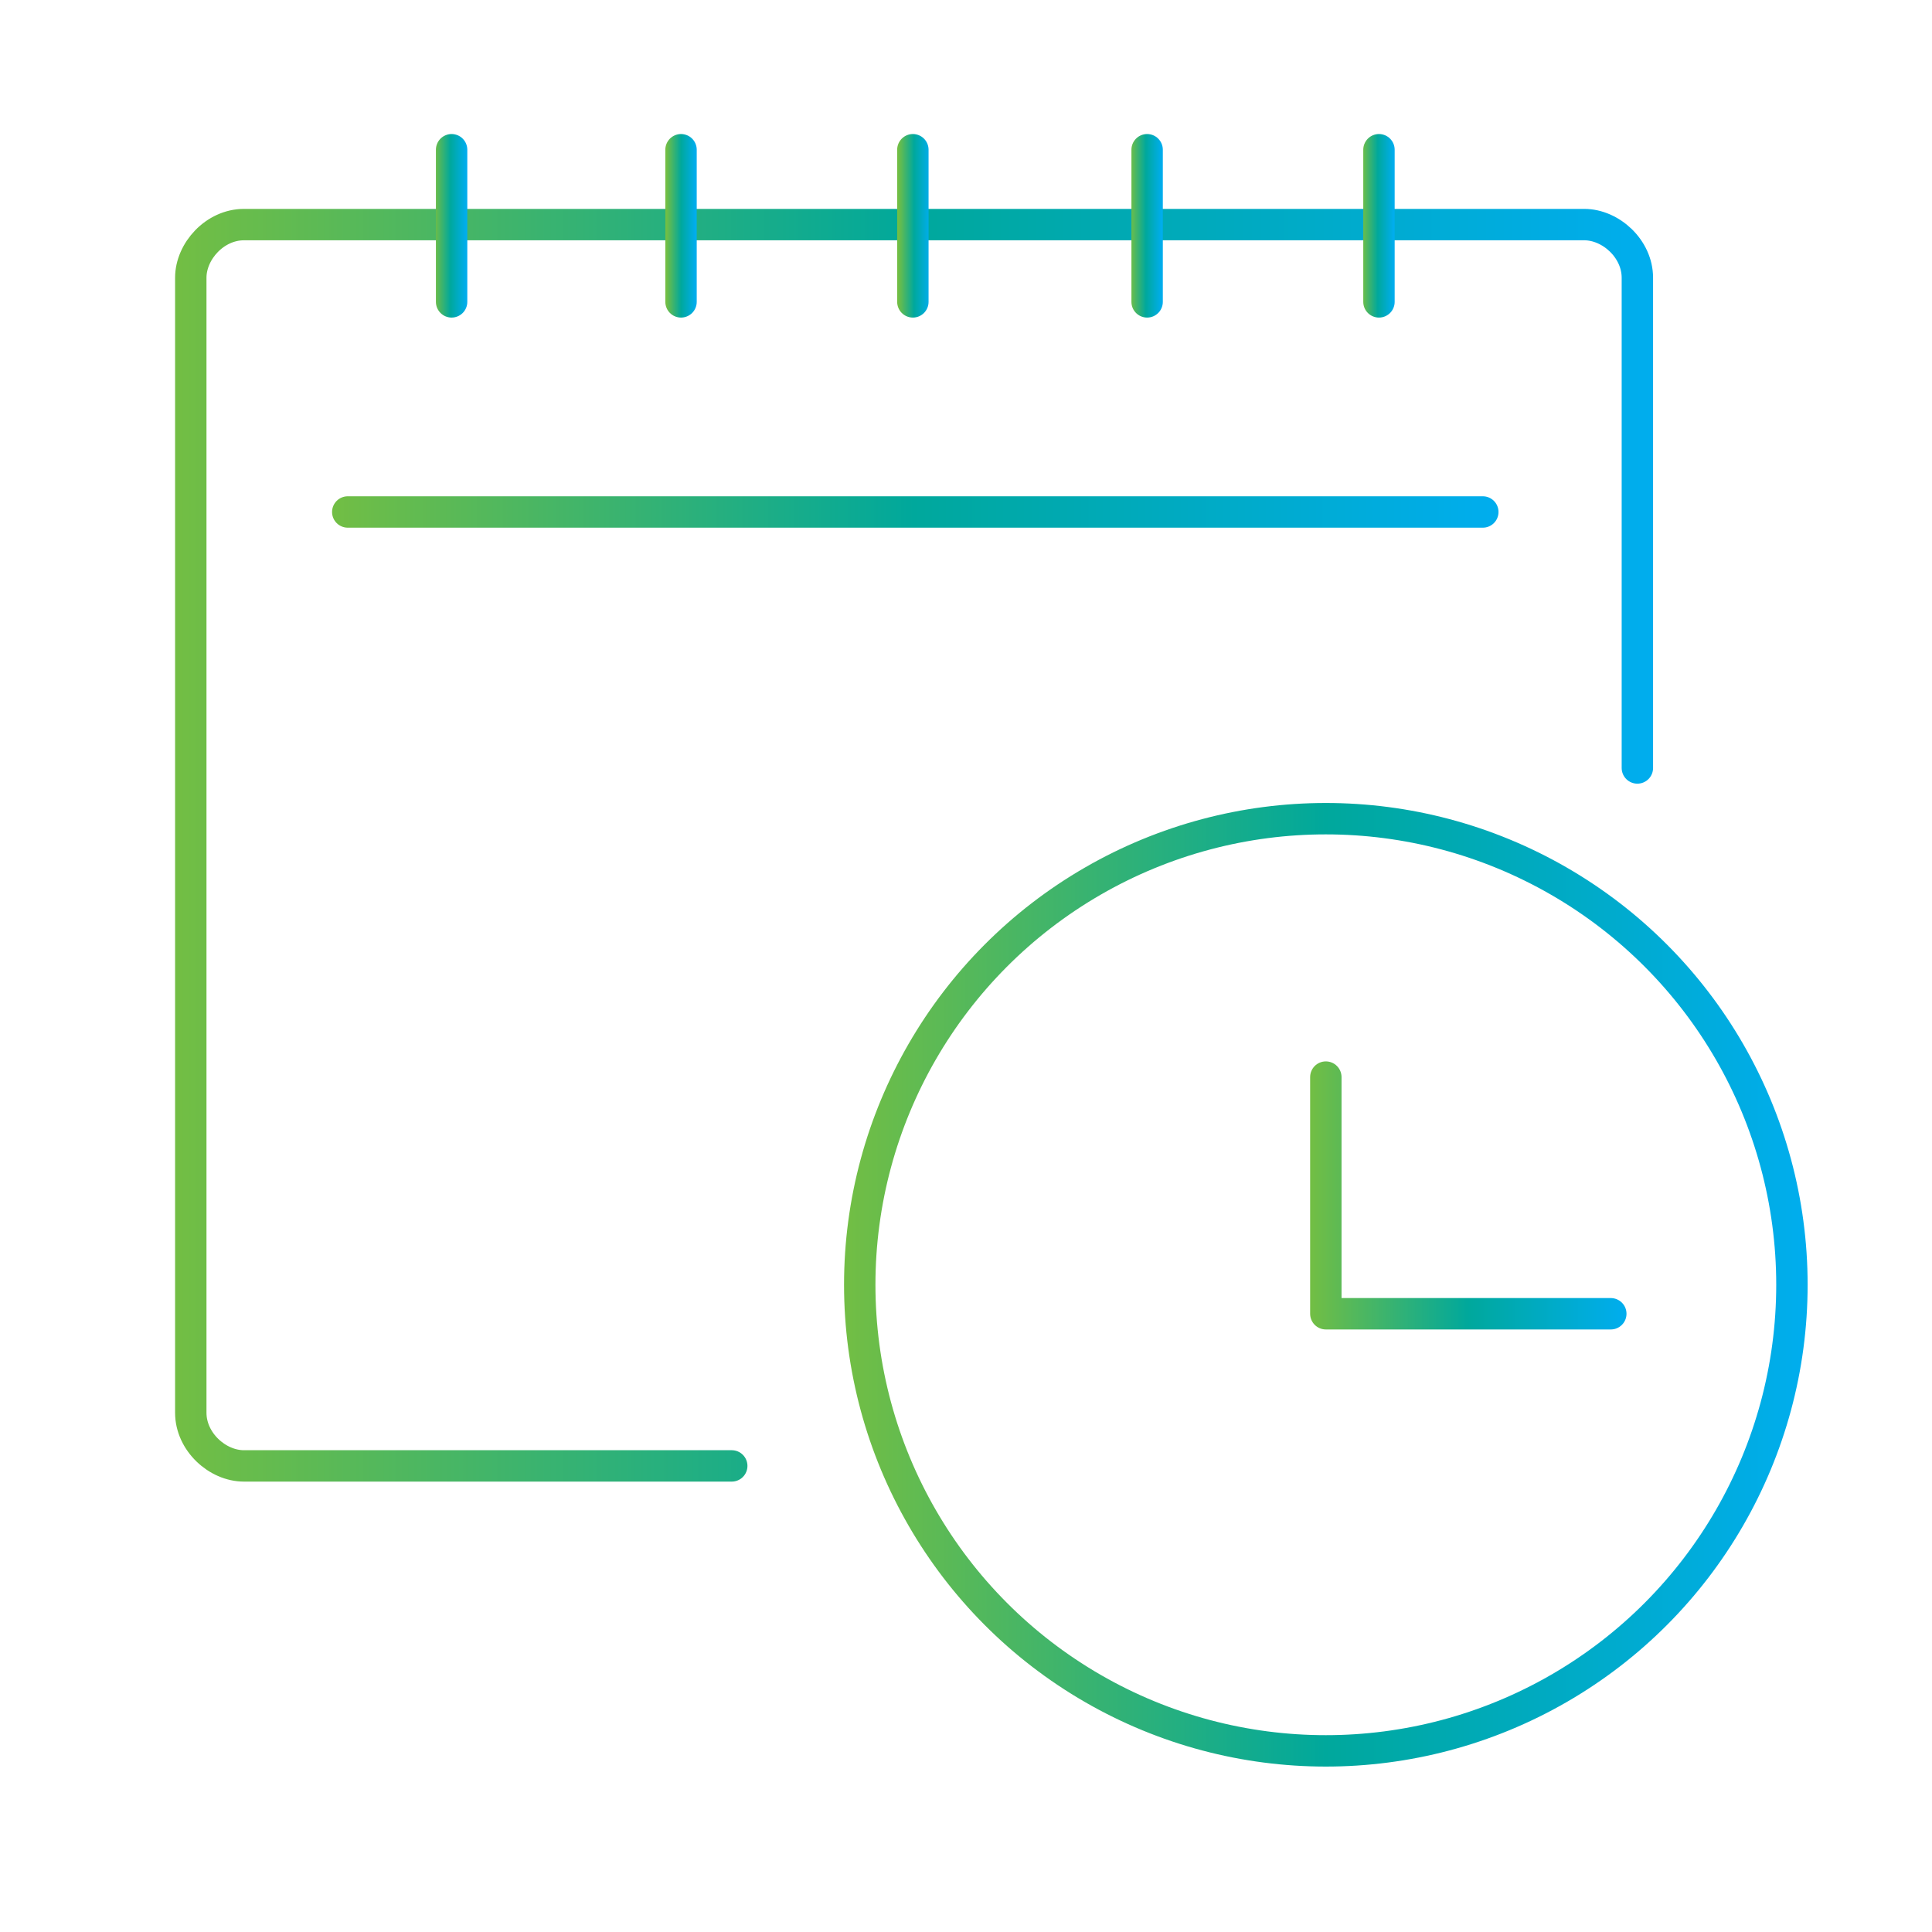
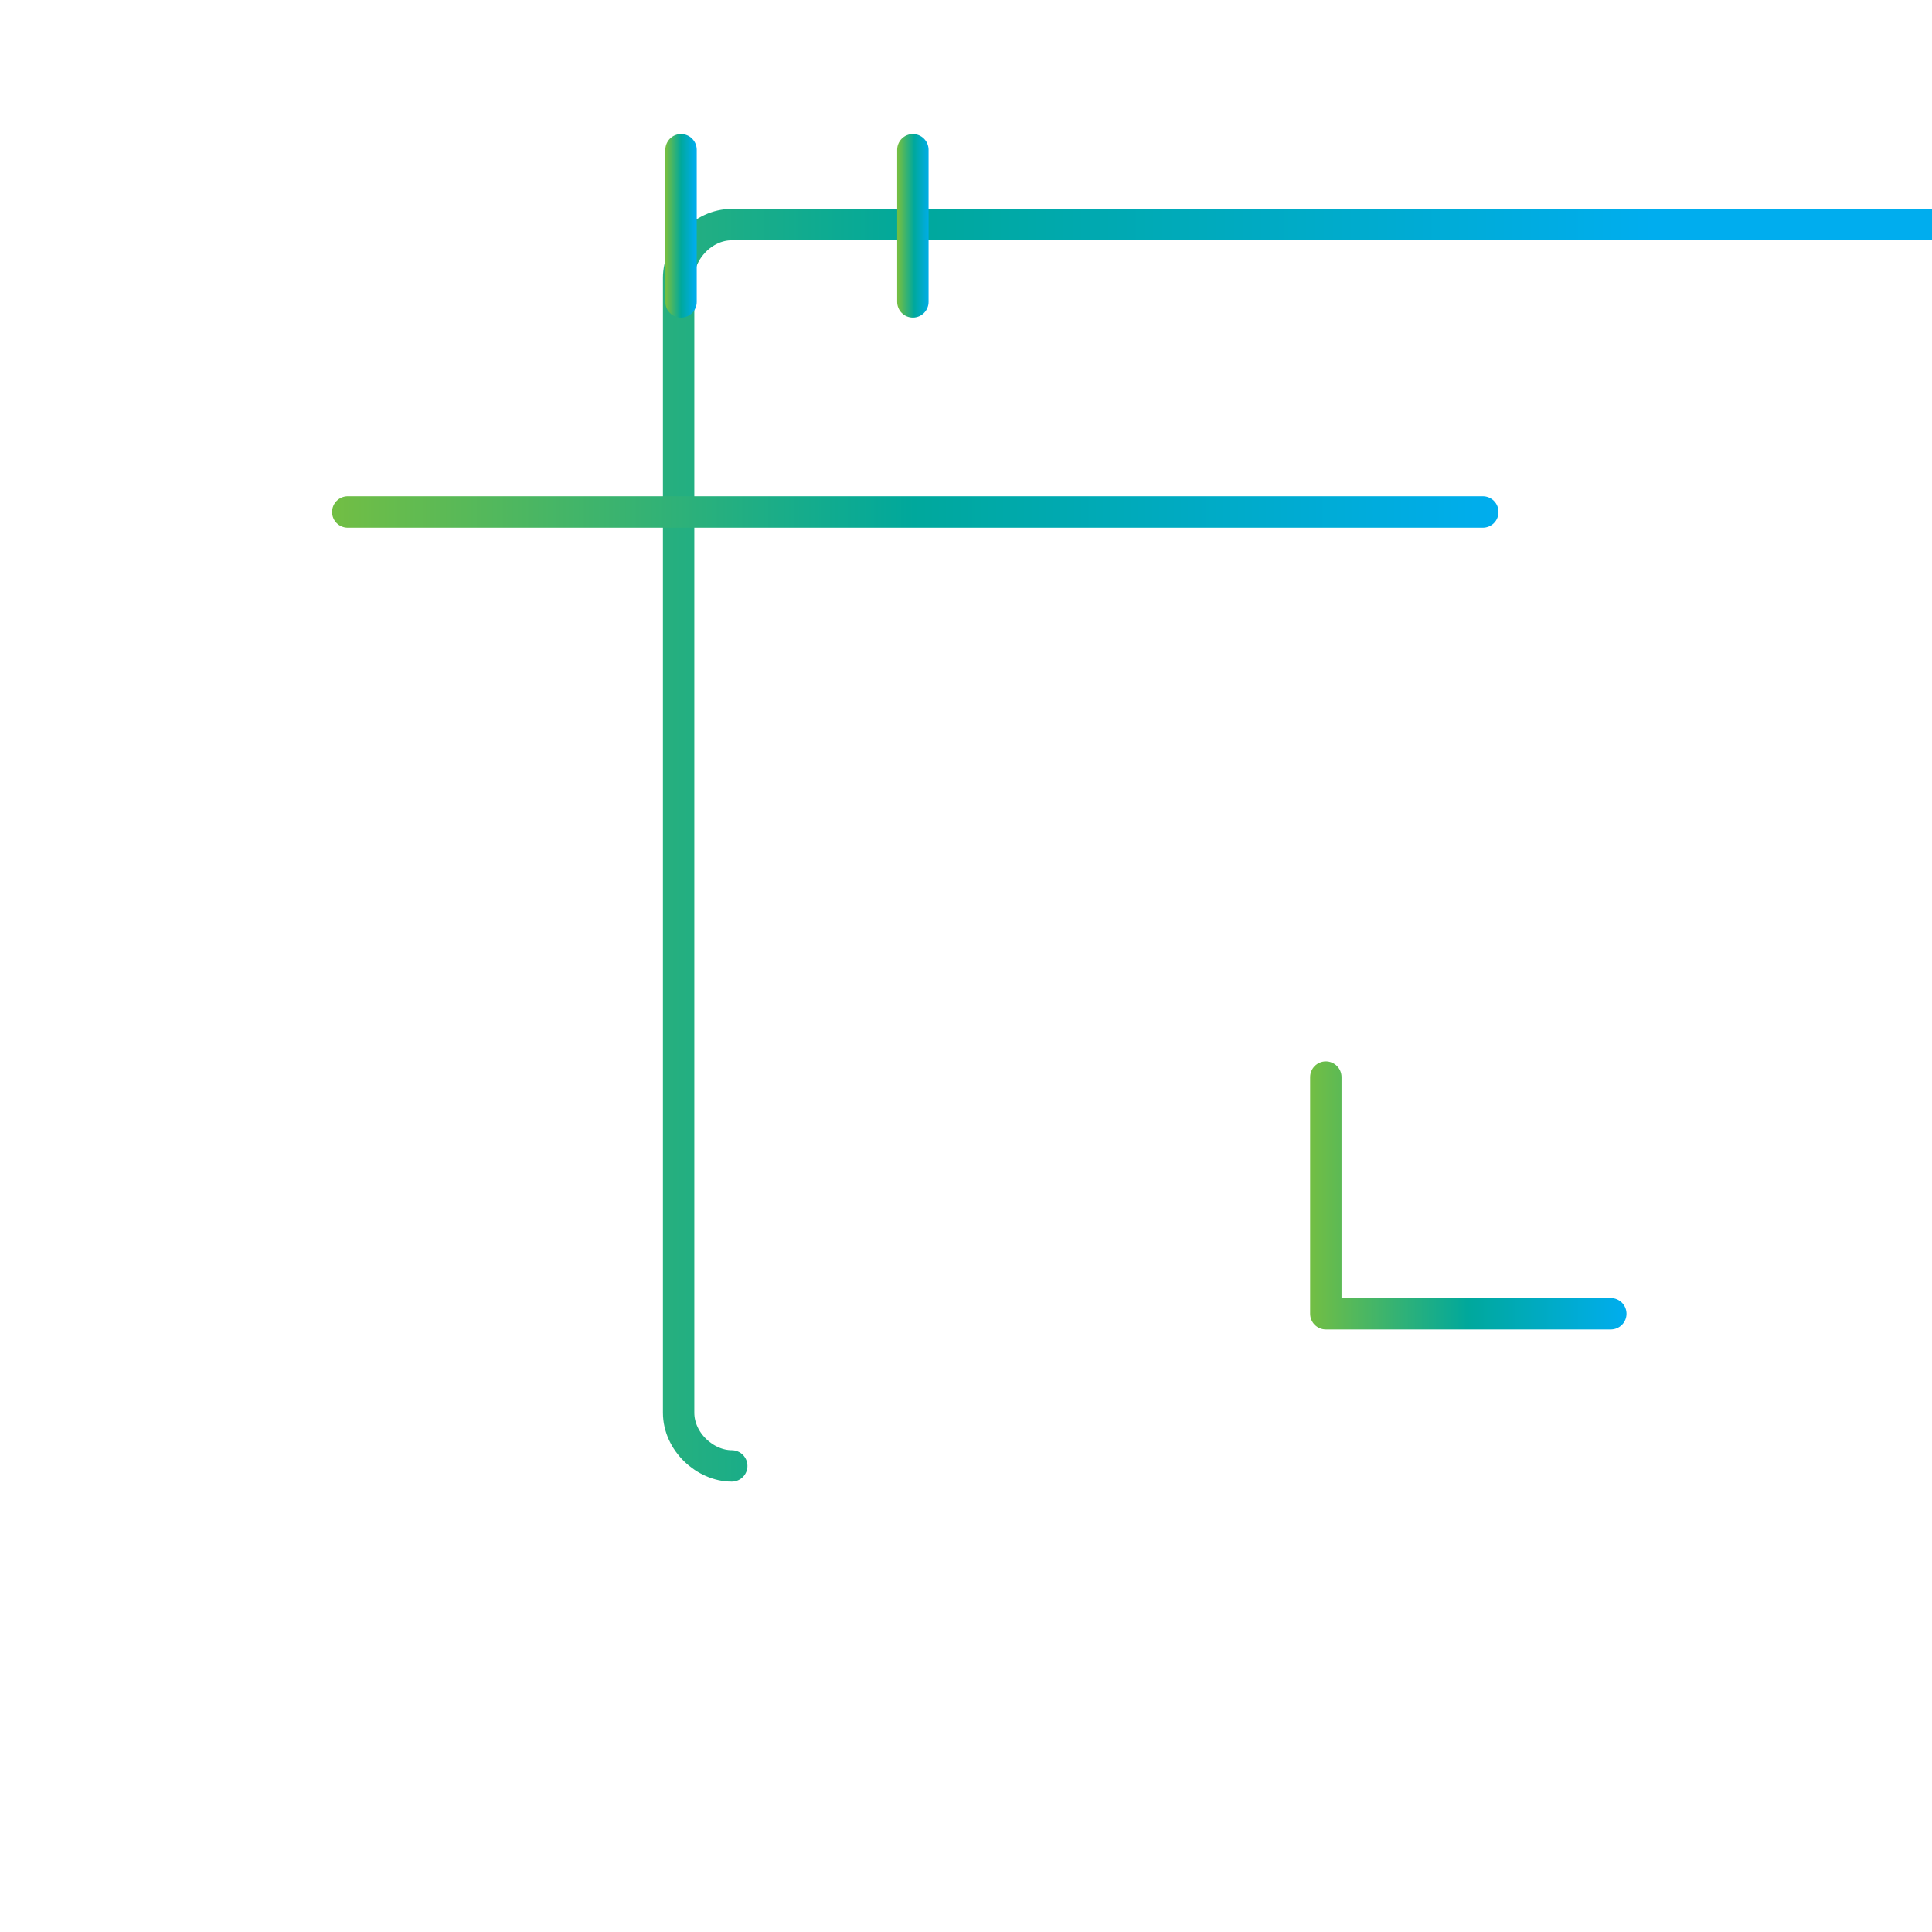
<svg xmlns="http://www.w3.org/2000/svg" id="Layer_1" version="1.1" viewBox="0 0 80 80">
  <defs>
    <style>
      .st0 {
        stroke: url(#linear-gradient6);
      }

      .st0, .st1, .st2, .st3, .st4, .st5, .st6, .st7, .st8 {
        fill: none;
        stroke-linecap: round;
        stroke-linejoin: round;
        stroke-width: 1.3px;
      }

      .st1 {
        stroke: url(#linear-gradient7);
      }

      .st2 {
        stroke: url(#linear-gradient8);
      }

      .st3 {
        stroke: url(#linear-gradient2);
      }

      .st4 {
        stroke: url(#linear-gradient);
      }

      .st5 {
        stroke: url(#linear-gradient5);
      }

      .st6 {
        stroke: url(#linear-gradient1);
      }

      .st7 {
        stroke: url(#linear-gradient4);
      }

      .st8 {
        stroke: url(#linear-gradient3);
      }
    </style>
    <linearGradient id="linear-gradient" x1="54.3" y1="32.5" x2="67.3" y2="32.5" gradientTransform="translate(0 82) scale(1 -1)" gradientUnits="userSpaceOnUse">
      <stop offset="0" stop-color="#72be44" />
      <stop offset=".5" stop-color="#00a89c" />
      <stop offset="1" stop-color="#00adee" />
    </linearGradient>
    <linearGradient id="linear-gradient1" x1="35" y1="28.8" x2="74.8" y2="28.8" gradientTransform="translate(0 82) scale(1 -1)" gradientUnits="userSpaceOnUse">
      <stop offset="0" stop-color="#72be44" />
      <stop offset=".5" stop-color="#00a89c" />
      <stop offset="1" stop-color="#00adee" />
    </linearGradient>
    <linearGradient id="linear-gradient2" x1="7.4" y1="47" x2="68.4" y2="47" gradientTransform="translate(0 82) scale(1 -1)" gradientUnits="userSpaceOnUse">
      <stop offset="0" stop-color="#72be44" />
      <stop offset=".5" stop-color="#00a89c" />
      <stop offset="1" stop-color="#00adee" />
    </linearGradient>
    <linearGradient id="linear-gradient3" x1="18" y1="72.6" x2="19.3" y2="72.6" gradientTransform="translate(0 82) scale(1 -1)" gradientUnits="userSpaceOnUse">
      <stop offset="0" stop-color="#72be44" />
      <stop offset=".5" stop-color="#00a89c" />
      <stop offset="1" stop-color="#00adee" />
    </linearGradient>
    <linearGradient id="linear-gradient4" x1="27.6" y1="72.6" x2="28.8" y2="72.6" gradientTransform="translate(0 82) scale(1 -1)" gradientUnits="userSpaceOnUse">
      <stop offset="0" stop-color="#72be44" />
      <stop offset=".5" stop-color="#00a89c" />
      <stop offset="1" stop-color="#00adee" />
    </linearGradient>
    <linearGradient id="linear-gradient5" x1="37.2" y1="72.6" x2="38.5" y2="72.6" gradientTransform="translate(0 82) scale(1 -1)" gradientUnits="userSpaceOnUse">
      <stop offset="0" stop-color="#72be44" />
      <stop offset=".5" stop-color="#00a89c" />
      <stop offset="1" stop-color="#00adee" />
    </linearGradient>
    <linearGradient id="linear-gradient6" x1="46.8" y1="72.6" x2="48.1" y2="72.6" gradientTransform="translate(0 82) scale(1 -1)" gradientUnits="userSpaceOnUse">
      <stop offset="0" stop-color="#72be44" />
      <stop offset=".5" stop-color="#00a89c" />
      <stop offset="1" stop-color="#00adee" />
    </linearGradient>
    <linearGradient id="linear-gradient7" x1="56.4" y1="72.6" x2="57.7" y2="72.6" gradientTransform="translate(0 82) scale(1 -1)" gradientUnits="userSpaceOnUse">
      <stop offset="0" stop-color="#72be44" />
      <stop offset=".5" stop-color="#00a89c" />
      <stop offset="1" stop-color="#00adee" />
    </linearGradient>
    <linearGradient id="linear-gradient8" x1="13.7" y1="60.8" x2="62" y2="60.8" gradientTransform="translate(0 82) scale(1 -1)" gradientUnits="userSpaceOnUse">
      <stop offset="0" stop-color="#72be44" />
      <stop offset=".5" stop-color="#00a89c" />
      <stop offset="1" stop-color="#00adee" />
    </linearGradient>
  </defs>
  <g id="Appointment">
    <g id="schedule-planning">
      <polyline class="st4" points="54.9 44.6 54.9 54.4 66.7 54.4" />
-       <circle class="st6" cx="54.9" cy="53.2" r="19.3" />
-       <path class="st3" d="M30.3,60.7H10.1c-1.1,0-2.2-1-2.2-2.2V11.5c0-1.1,1-2.2,2.2-2.2h55.5c1.1,0,2.2,1,2.2,2.2v20.3" />
-       <line class="st8" x1="18.7" y1="6.2" x2="18.7" y2="12.5" />
+       <path class="st3" d="M30.3,60.7c-1.1,0-2.2-1-2.2-2.2V11.5c0-1.1,1-2.2,2.2-2.2h55.5c1.1,0,2.2,1,2.2,2.2v20.3" />
      <line class="st7" x1="28.2" y1="6.2" x2="28.2" y2="12.5" />
      <line class="st5" x1="37.8" y1="6.2" x2="37.8" y2="12.5" />
-       <line class="st0" x1="47.5" y1="6.2" x2="47.5" y2="12.5" />
-       <line class="st1" x1="57.1" y1="6.2" x2="57.1" y2="12.5" />
      <line class="st2" x1="14.4" y1="21.2" x2="61.4" y2="21.2" />
    </g>
  </g>
</svg>